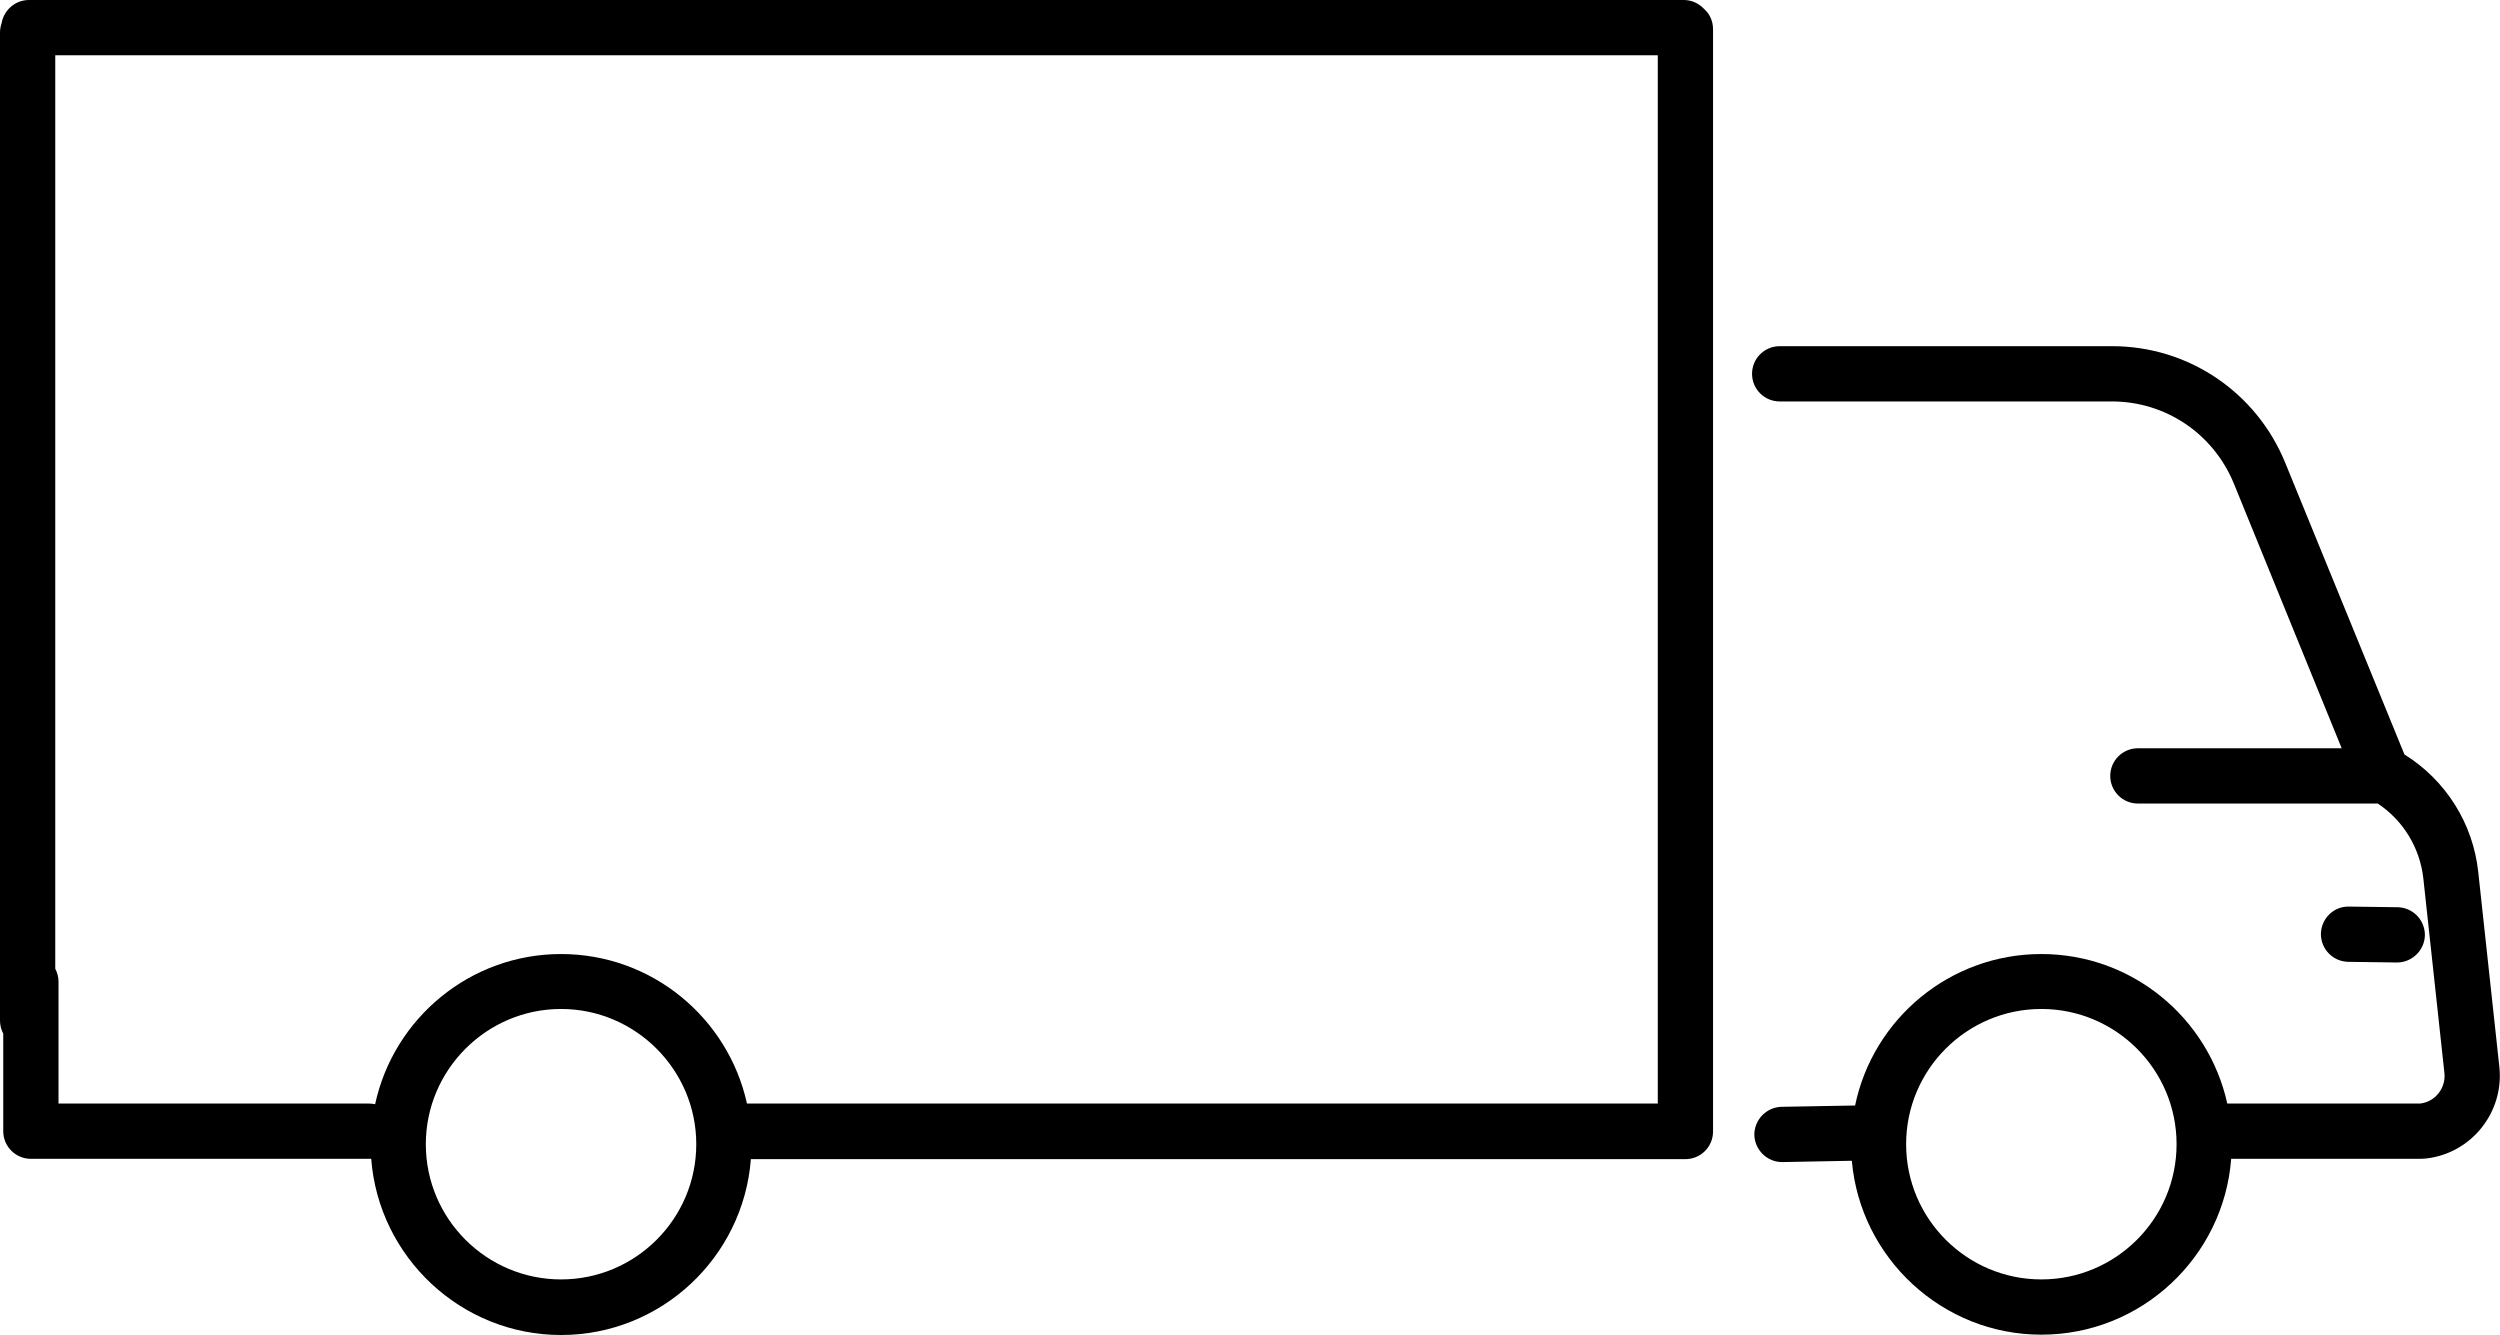
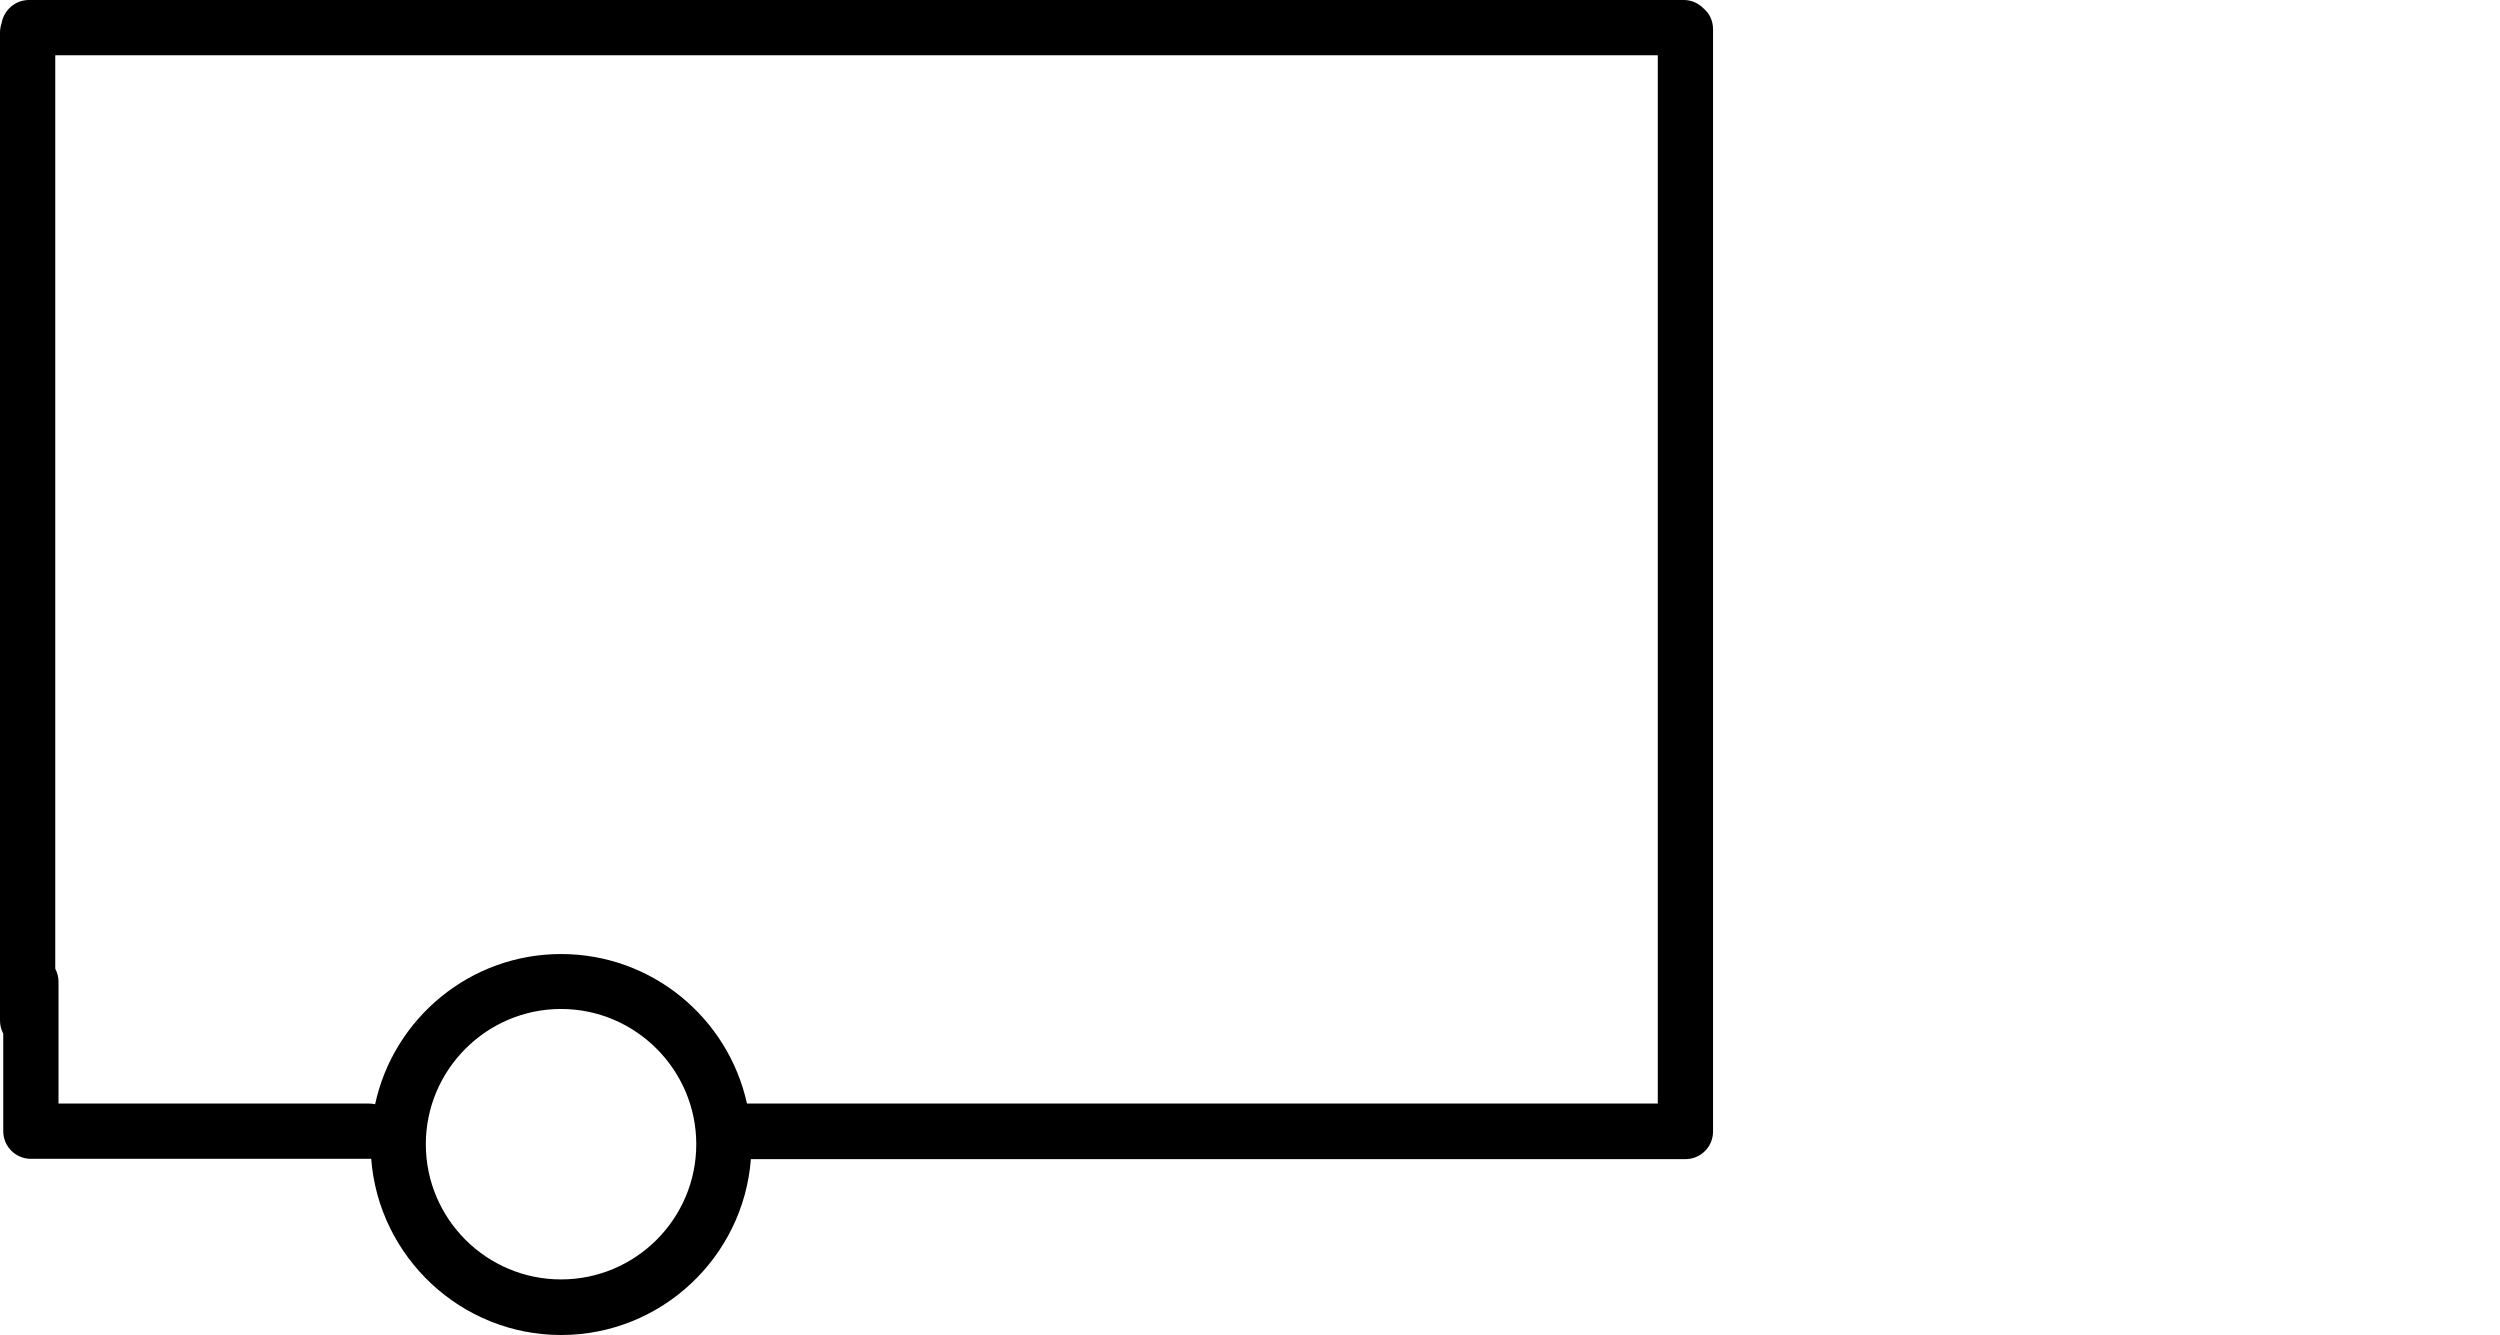
<svg xmlns="http://www.w3.org/2000/svg" version="1.1" id="Calque_1" x="0px" y="0px" viewBox="0 0 769.1 410.6" style="enable-background:new 0 0 769.1 410.6;" xml:space="preserve">
-   <path d="M737.4,296.1C737.5,296.1,737.5,296.1,737.4,296.1c4.7,0,8.5-3.8,8.6-8.4c0-4.7-3.7-8.5-8.4-8.6l-15-0.2  c-4.7-0.1-8.5,3.7-8.6,8.4c0,4.7,3.7,8.5,8.4,8.6L737.4,296.1z" />
-   <path d="M768.9,328.2l-6.5-60c-1.6-14.9-10-28.2-22.7-36.1L703,142.3c-8.9-21.7-29.8-35.8-53.2-35.8H547.5c-4.7,0-8.5,3.8-8.5,8.5  s3.8,8.5,8.5,8.5h102.2c16.5,0,31.2,9.9,37.5,25.2l33.2,81.5h-62.7c-4.7,0-8.5,3.8-8.5,8.5s3.8,8.5,8.5,8.5h73.8  c7.8,5.2,12.9,13.5,14,22.9l6.5,60c0.5,4.7-2.9,8.9-7.5,9.4c-0.3,0-0.6,0-0.9,0h-58.4c-5.8-26.3-29.2-46-57.2-46  c-28.2,0-51.8,20-57.3,46.6l-22.6,0.4c-4.7,0.1-8.4,4-8.4,8.6c0.1,4.6,3.9,8.4,8.5,8.4c0,0,0.1,0,0.2,0l21.3-0.4  c2.6,29.9,27.8,53.5,58.3,53.5c30.8,0,56.1-23.9,58.4-54.1h57.2c0.9,0,1.8,0,2.8-0.1C760.3,354.8,770.4,342.2,768.9,328.2z   M628,393.6c-22.9,0-41.6-18.6-41.6-41.6s18.7-41.6,41.6-41.6s41.6,18.6,41.6,41.6S650.9,393.6,628,393.6z" />
  <path d="M524.3,2.8C522.7,1.1,520.5,0,518,0L8.9,0C4.7,0,1.2,3.1,0.5,7.1C0.2,8,0,9,0,10v35.4c0,0.1,0,0.1,0,0.2V314  c0,1.5,0.4,2.8,1,4v30c0,4.7,3.8,8.5,8.5,8.5h104c0.2,0,0.5,0,0.7,0c2.3,30.2,27.6,54.2,58.4,54.2c30.8,0,56.1-23.9,58.4-54.1h287.5  c4.7,0,8.5-3.8,8.5-8.5V9C527,6.5,526,4.3,524.3,2.8z M172.6,393.6c-22.9,0-41.6-18.6-41.6-41.6c0-22.9,18.7-41.6,41.6-41.6  c22.9,0,41.6,18.7,41.6,41.6C214.2,375,195.5,393.6,172.6,393.6z M510,339.5H229.8c-5.8-26.3-29.2-46-57.2-46  c-28,0-51.5,19.8-57.2,46.2c-0.6-0.1-1.2-0.2-1.8-0.2H18V302c0-1.5-0.4-2.8-1-4V51.5c0,0,0,0,0,0V17l493,0V339.5z" />
</svg>